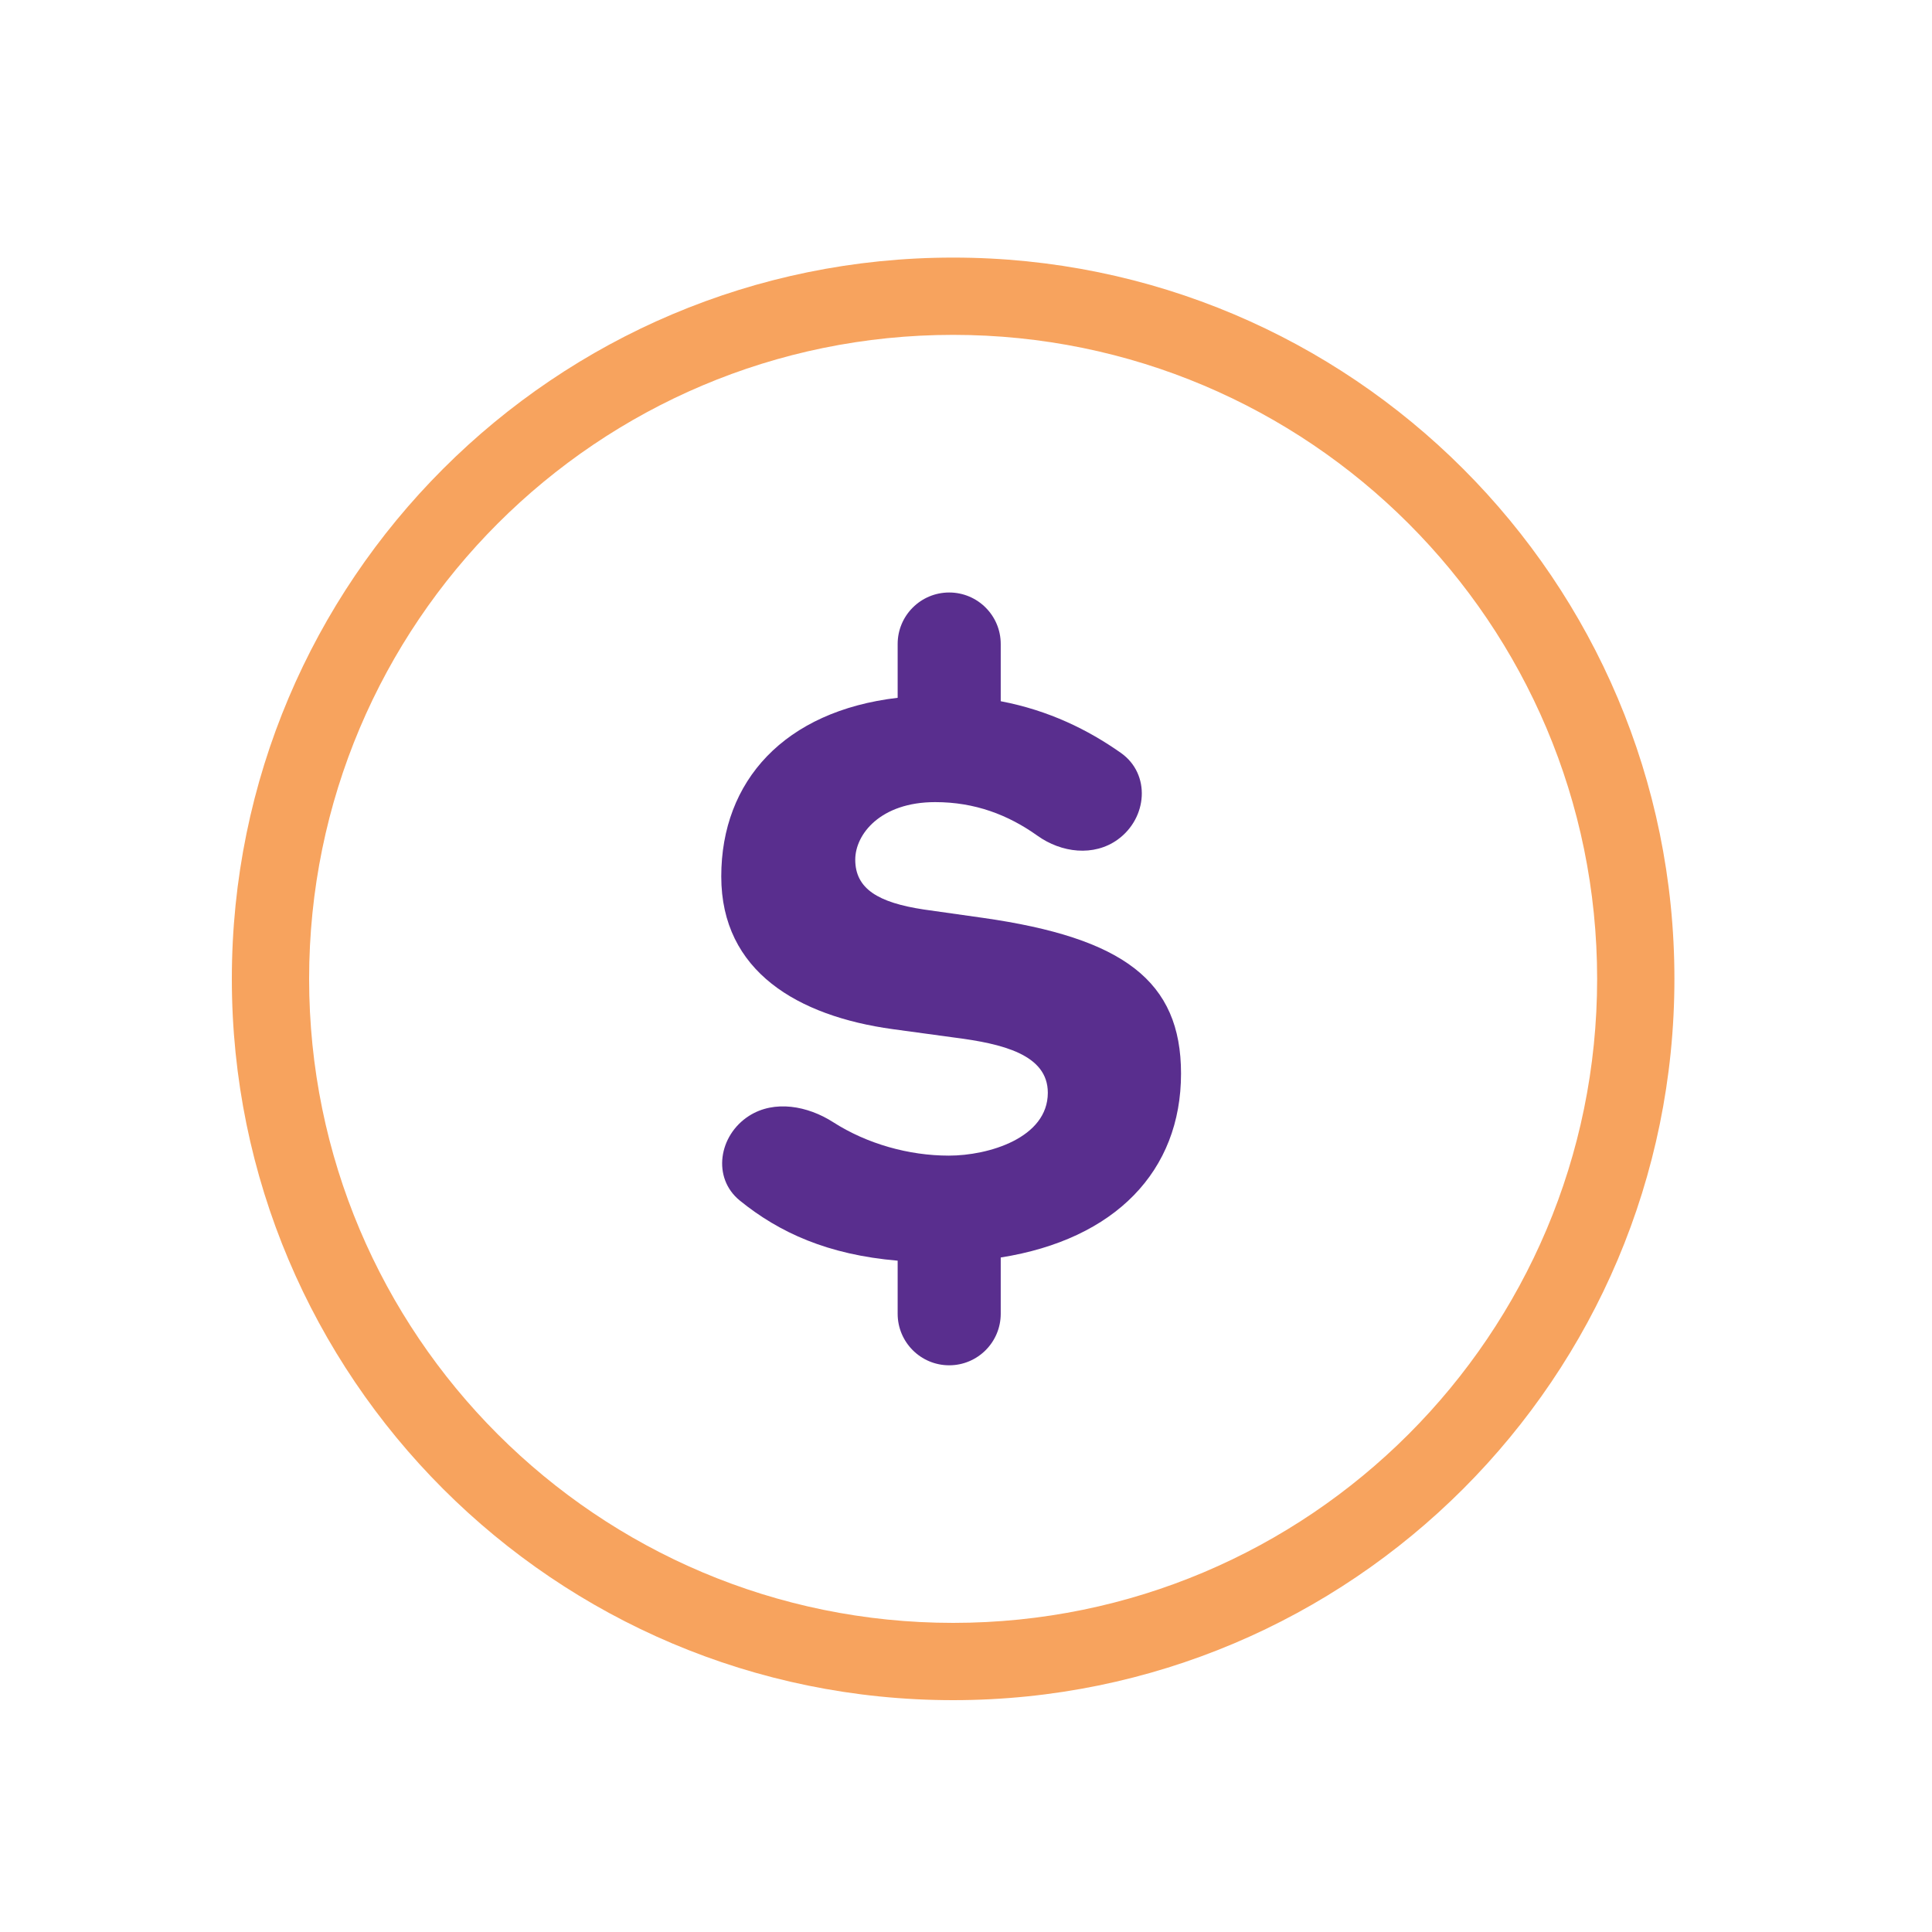
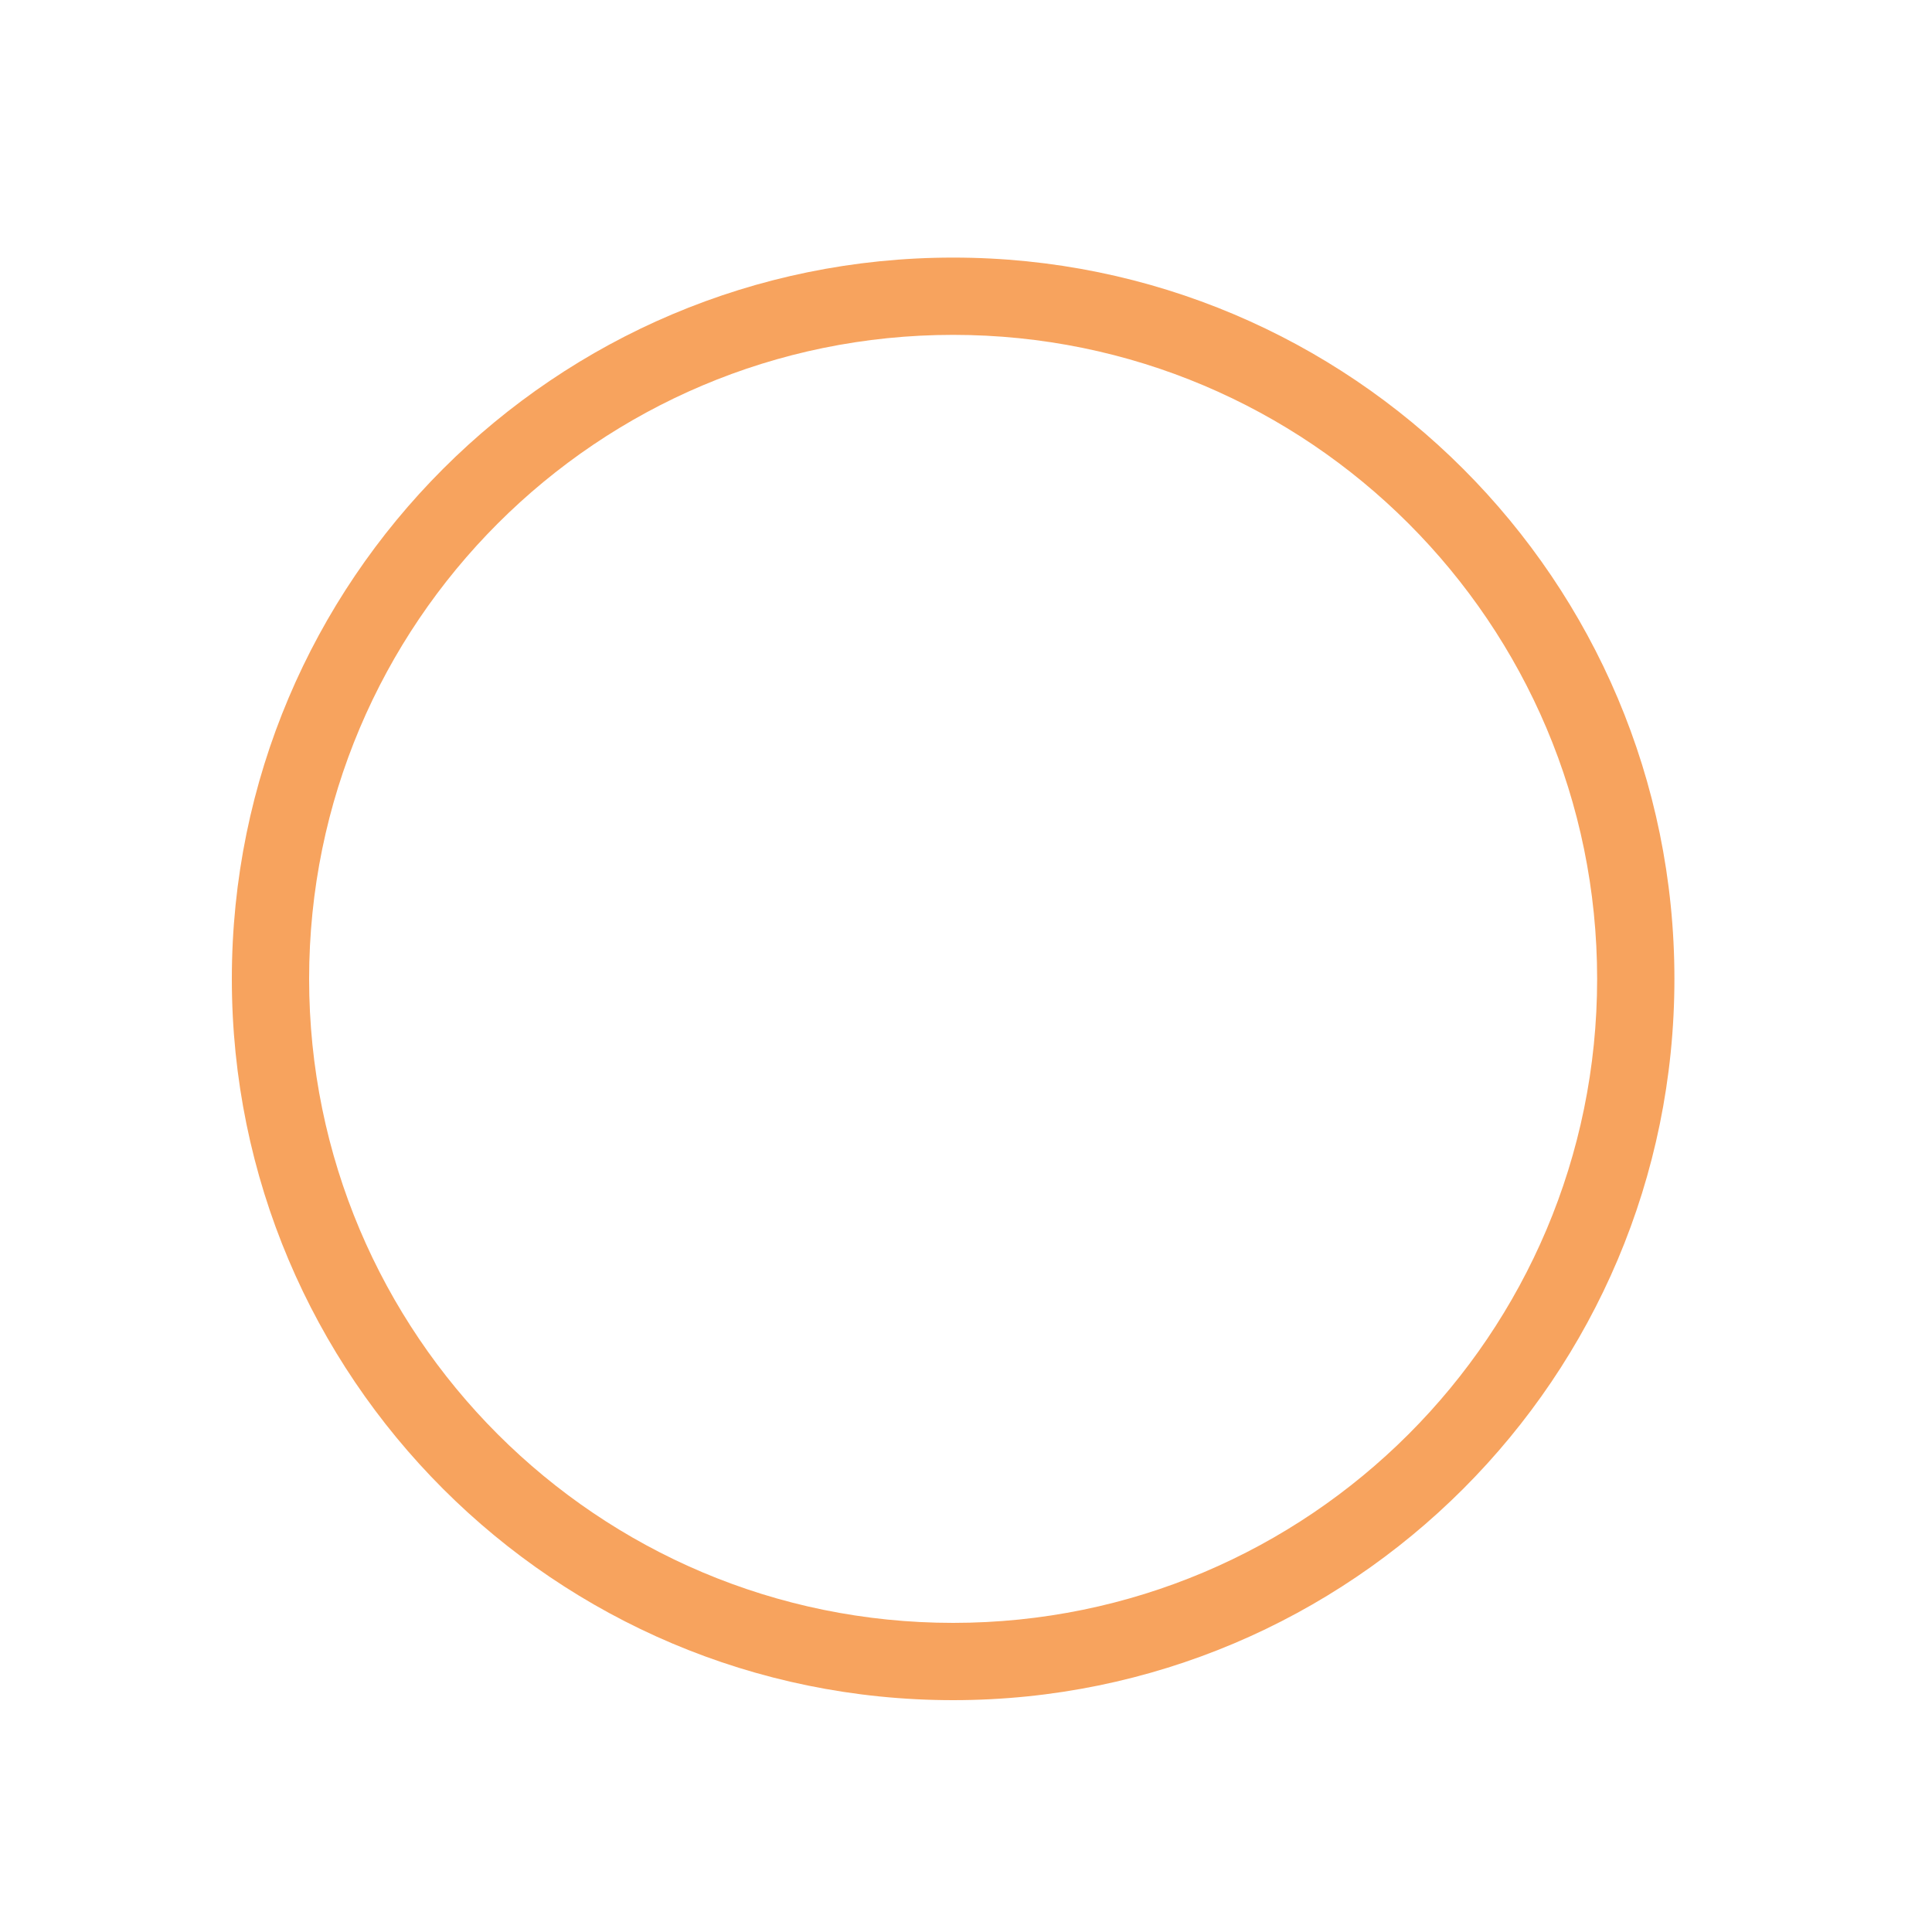
<svg xmlns="http://www.w3.org/2000/svg" width="40" height="40" viewBox="0 0 40 40" fill="none">
  <g clip-path="url(#clip0_169_9839)">
    <path fill-rule="evenodd" clip-rule="evenodd" d="M4.8 20.267C4.8 12.019 11.486 5.333 19.733 5.333C27.981 5.333 34.667 12.019 34.667 20.267C34.667 28.514 27.981 35.2 19.733 35.2C11.486 35.2 4.8 28.514 4.8 20.267ZM19.733 6.933C12.37 6.933 6.4 12.903 6.4 20.267C6.4 27.631 12.37 33.6 19.733 33.6C27.097 33.6 33.067 27.631 33.067 20.267C33.067 12.903 27.097 6.933 19.733 6.933Z" fill="#F7A35E" />
-     <path fill-rule="evenodd" clip-rule="evenodd" d="M18.585 13.333C18.585 12.744 19.063 12.267 19.652 12.267C20.241 12.267 20.719 12.744 20.719 13.333V14.518C21.72 14.709 22.529 15.111 23.207 15.588C23.829 16.027 23.758 16.937 23.14 17.383C22.645 17.739 21.976 17.657 21.48 17.303C20.87 16.868 20.183 16.607 19.362 16.607C18.227 16.607 17.707 17.274 17.707 17.798C17.707 18.401 18.18 18.687 19.125 18.83L20.355 19.004C23.254 19.417 24.452 20.306 24.452 22.227C24.452 24.243 23.091 25.659 20.719 26.035V27.2C20.719 27.789 20.241 28.267 19.652 28.267C19.063 28.267 18.585 27.789 18.585 27.2V26.101C17.142 25.978 16.136 25.521 15.318 24.857C14.738 24.387 14.879 23.505 15.508 23.103C16.034 22.767 16.724 22.896 17.249 23.233C17.95 23.683 18.817 23.926 19.645 23.926C20.465 23.926 21.694 23.561 21.694 22.624C21.694 21.831 20.749 21.608 19.756 21.481L18.479 21.307C16.525 21.037 14.933 20.116 14.933 18.147C14.933 16.166 16.242 14.722 18.585 14.447V13.333Z" fill="#592E8E" />
  </g>
  <defs>
    <clipPath id="clip0_169_9839">
      <rect width="29.867" height="29.867" fill="white" transform="translate(4.8 5.333)" />
    </clipPath>
  </defs>
</svg>